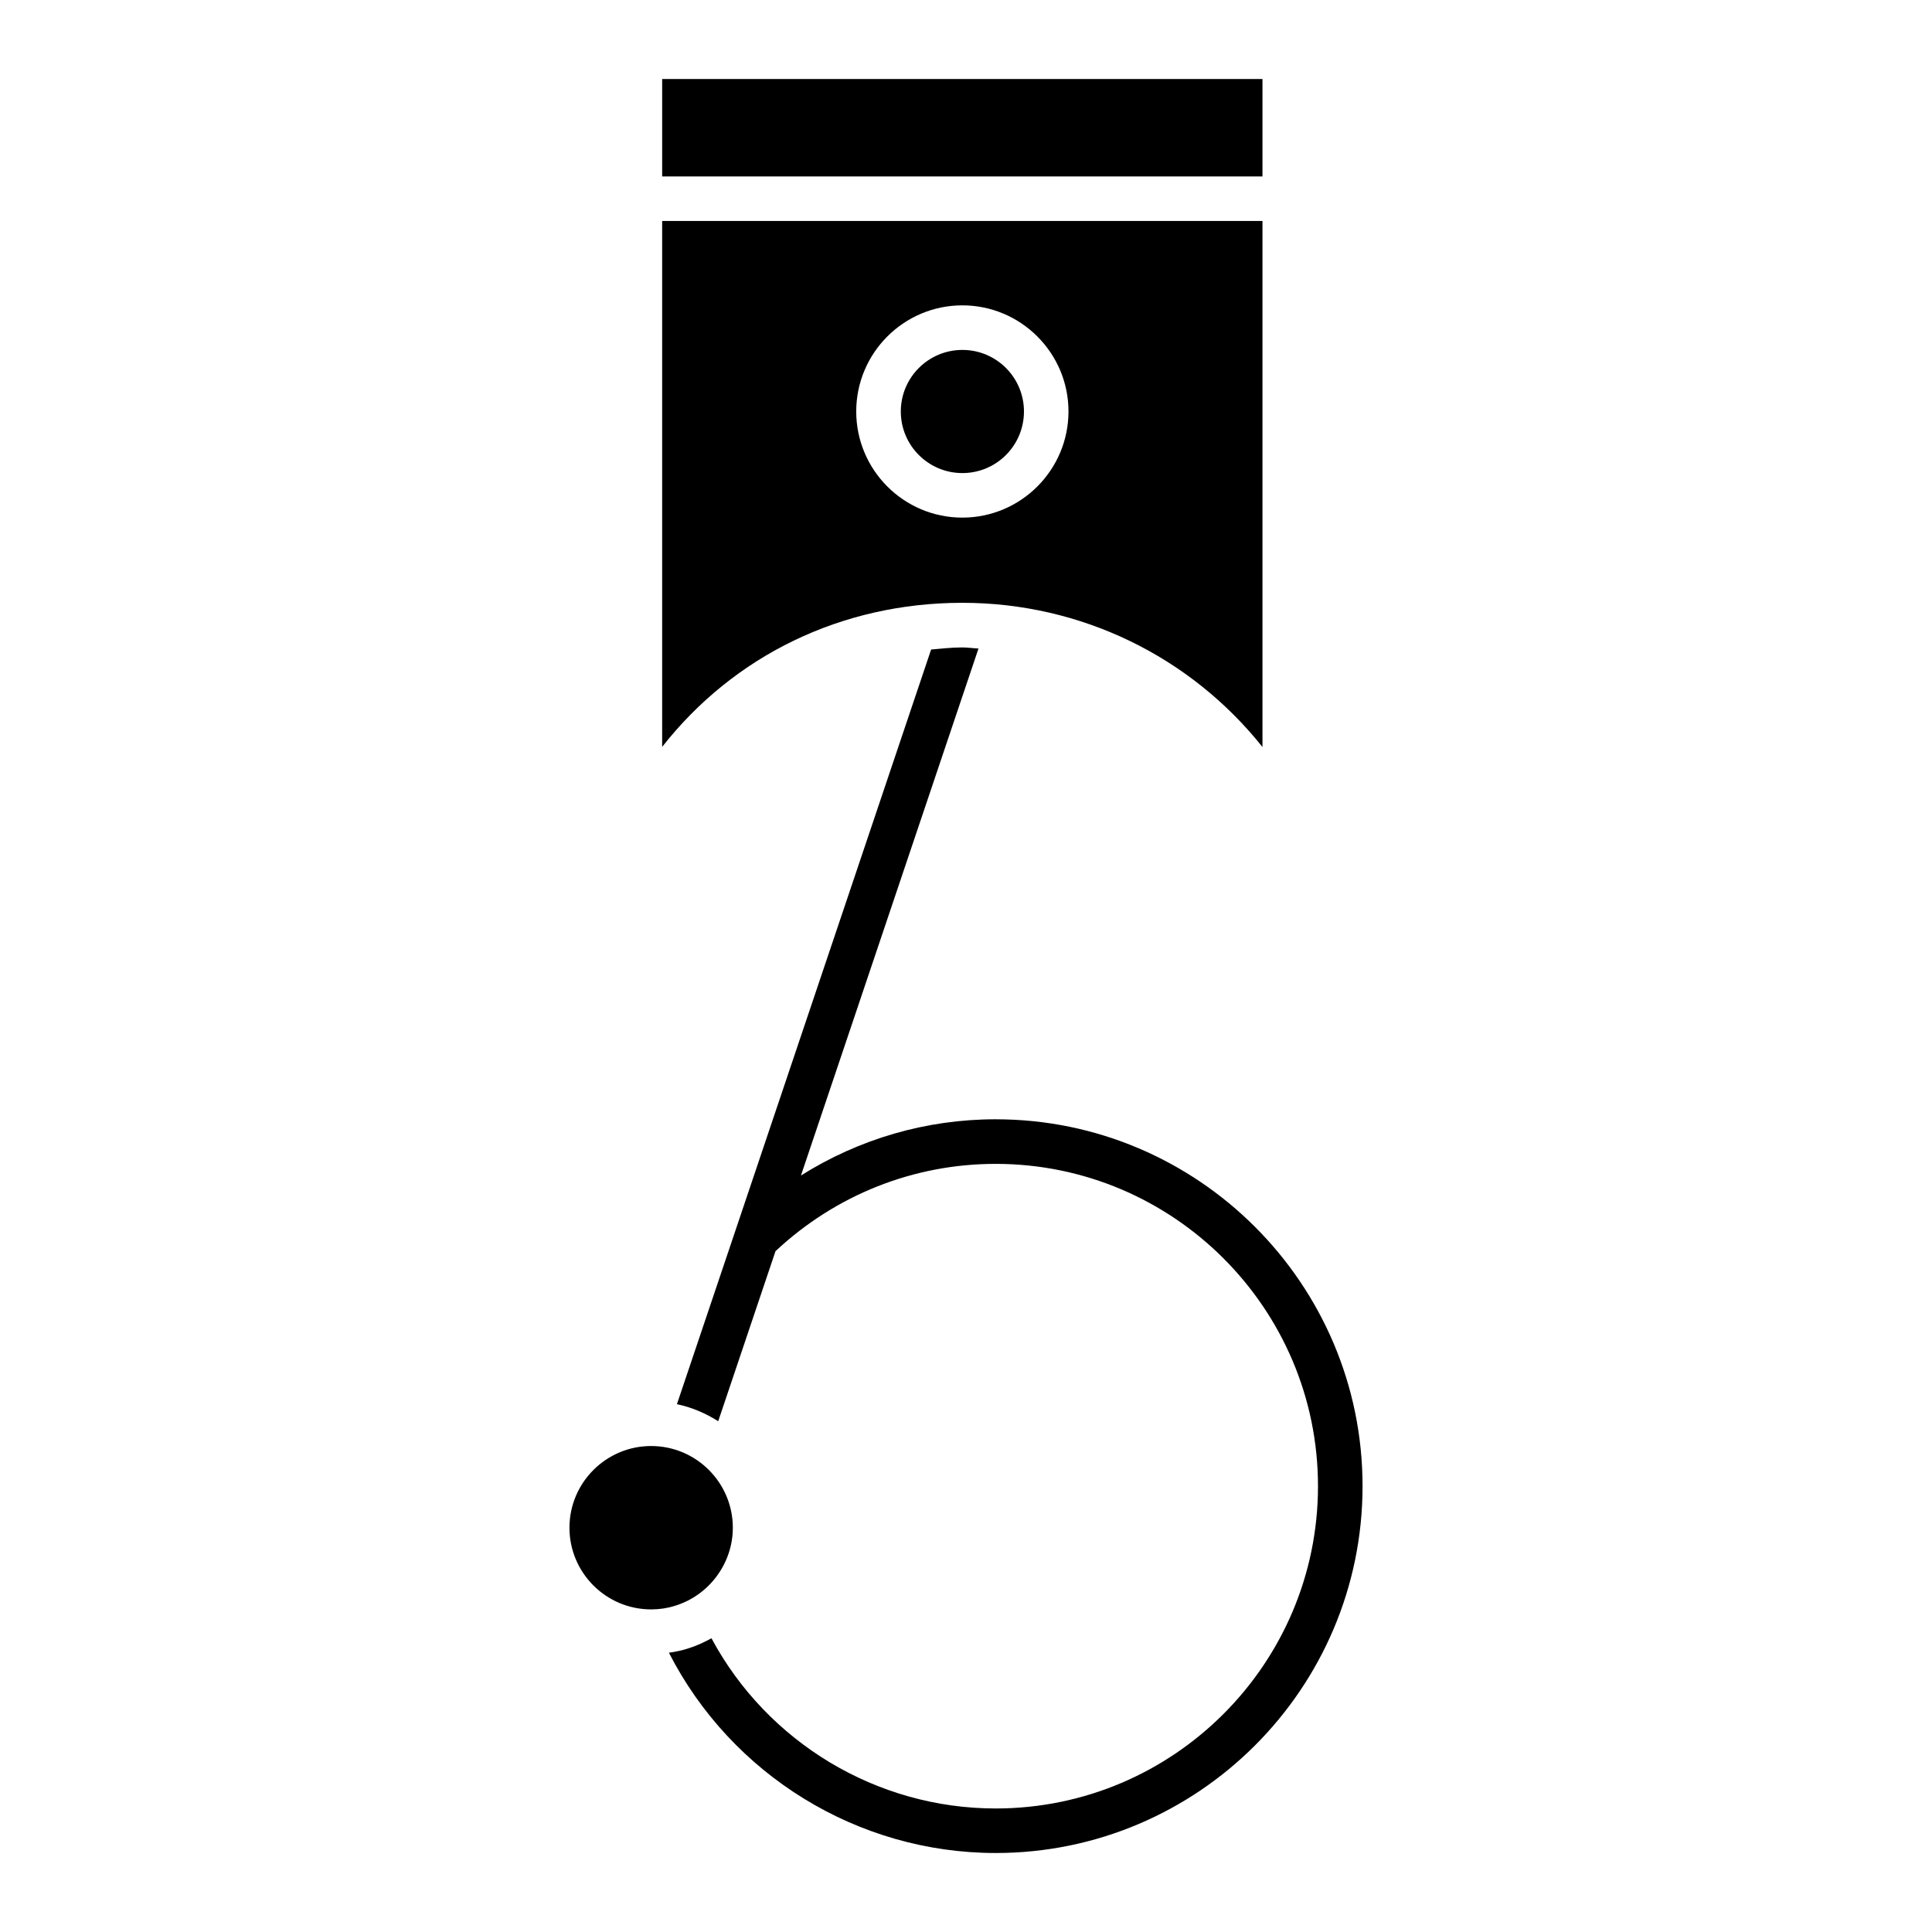
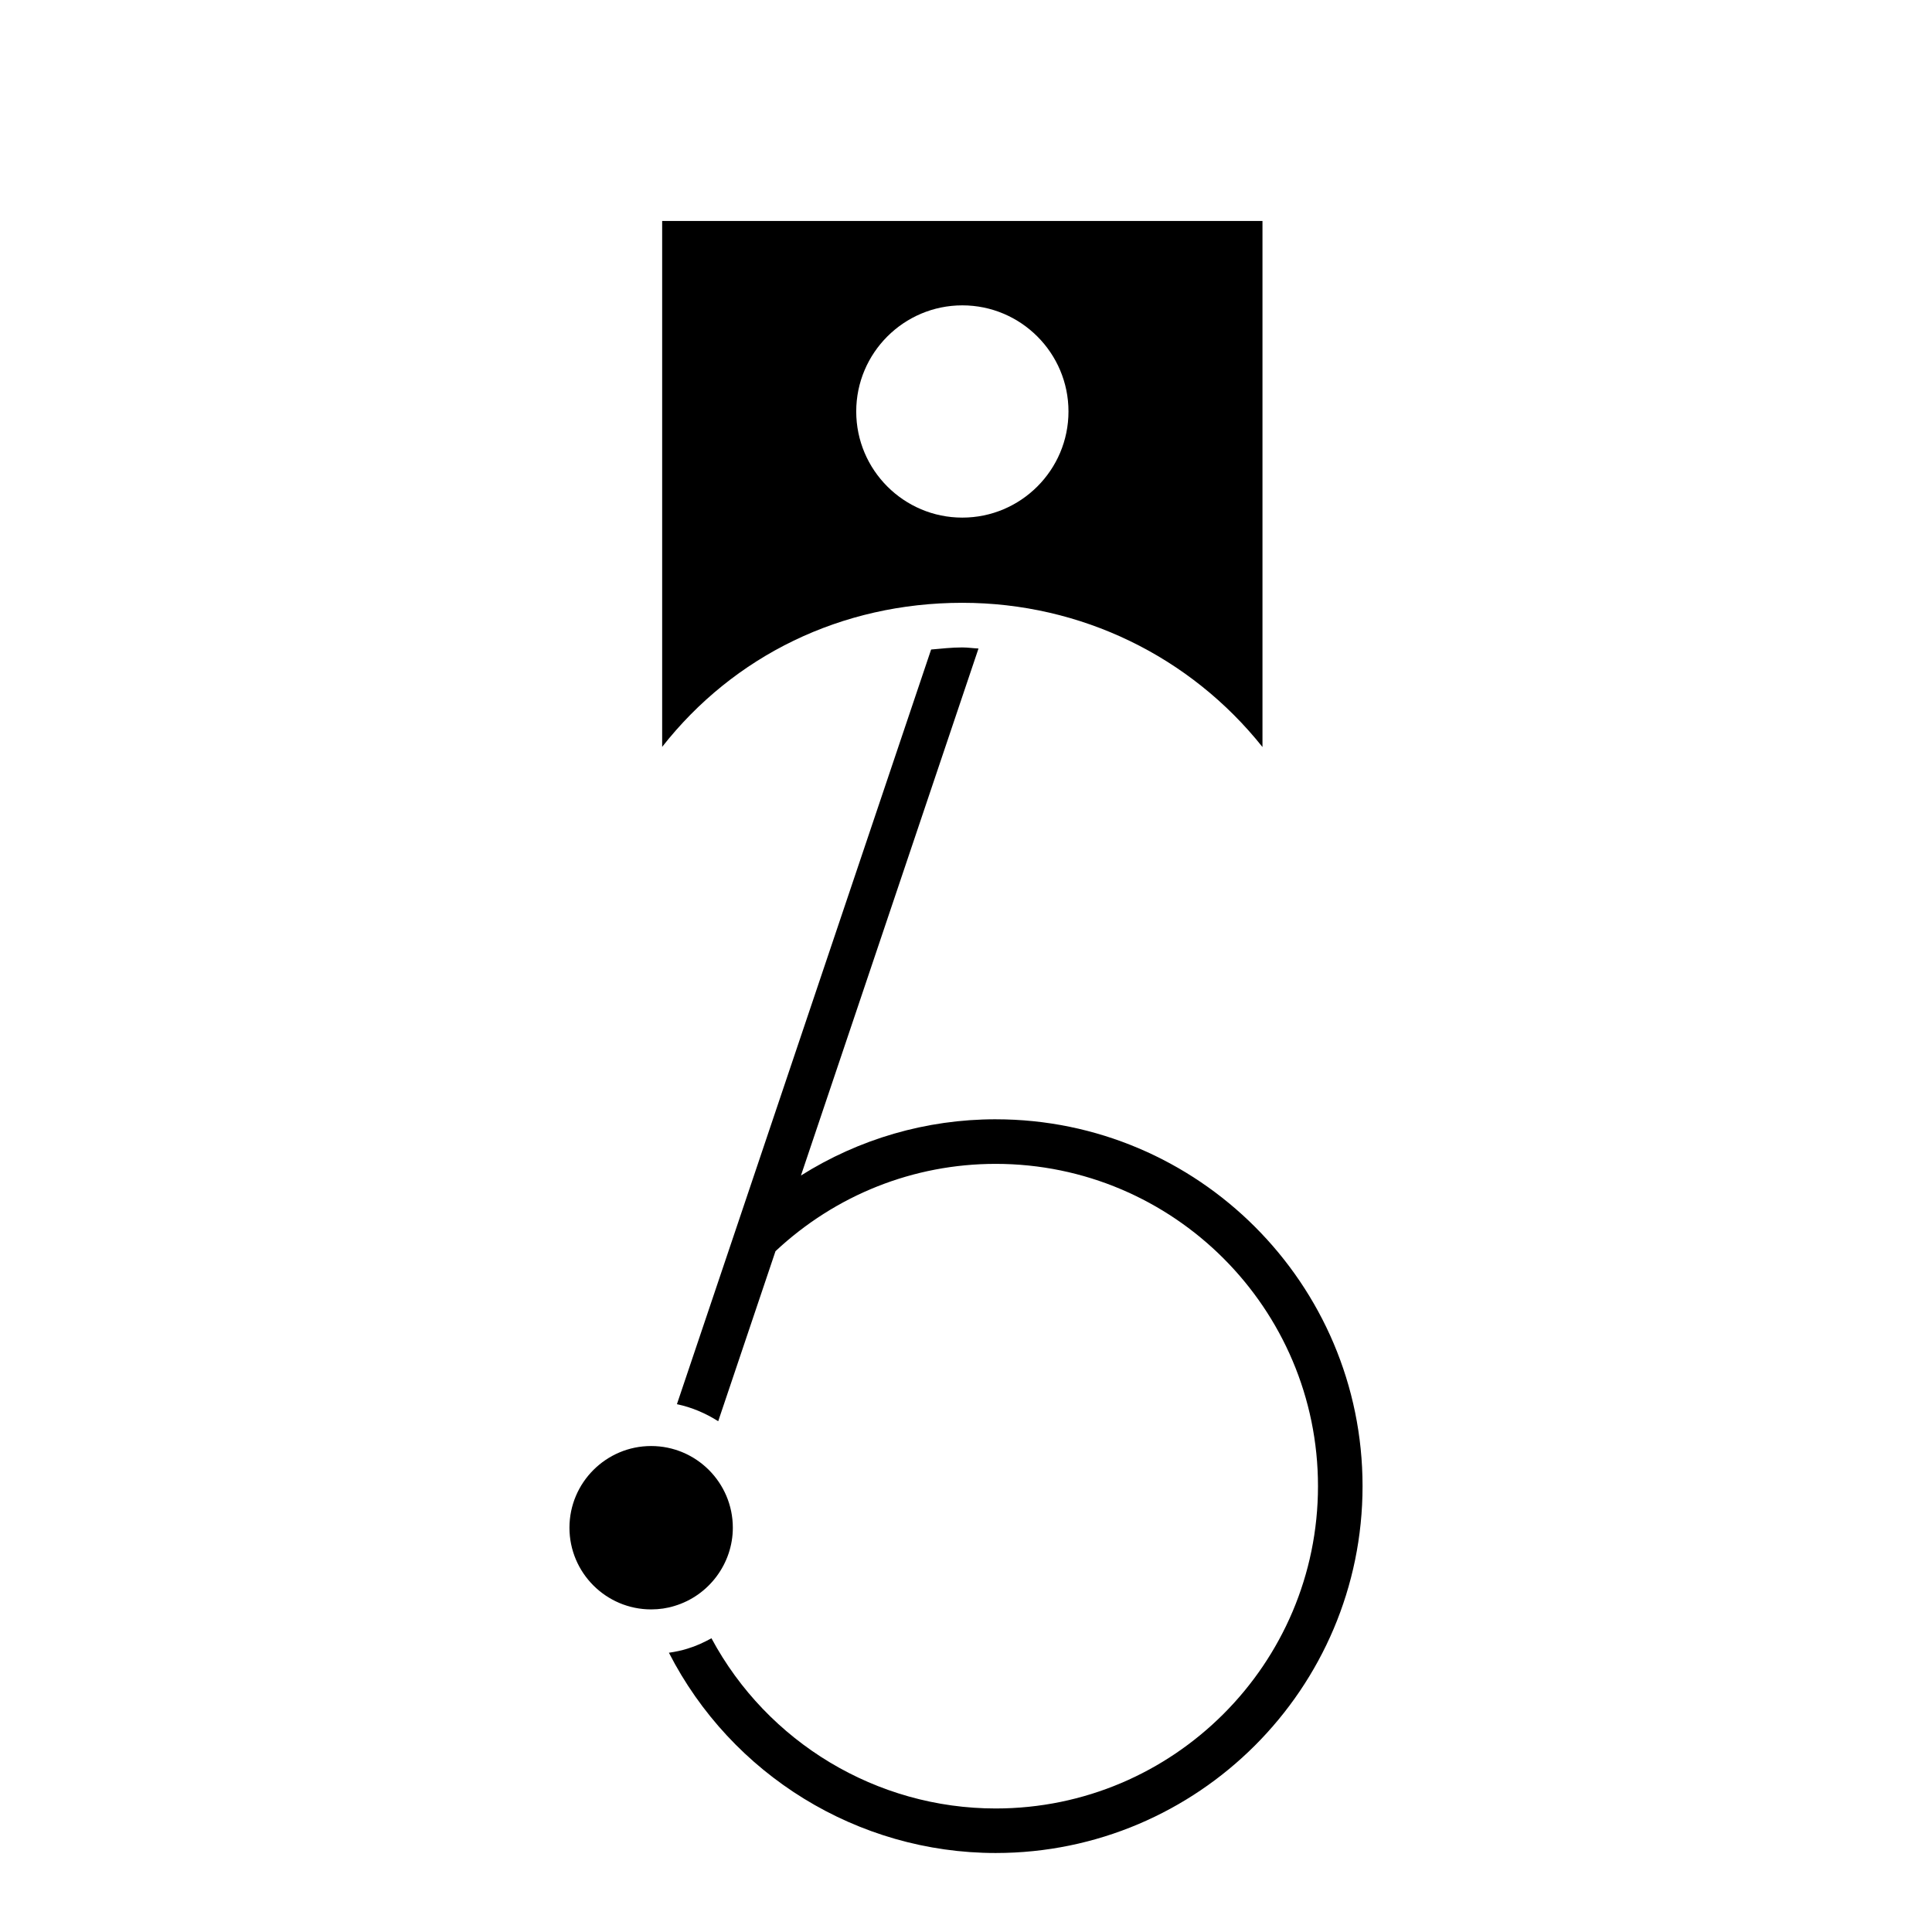
<svg xmlns="http://www.w3.org/2000/svg" fill="#000000" width="800px" height="800px" version="1.1" viewBox="144 144 512 512">
  <g>
-     <path d="m415.36 253.05c0 9.012-7.305 16.32-16.316 16.32-9.012 0-16.32-7.309-16.32-16.32s7.309-16.316 16.32-16.316c9.012 0 16.316 7.305 16.316 16.316" />
    <path d="m294.91 548.86c0 11.941 9.707 21.648 21.648 21.648 2.172 0 4.25-0.309 6.18-0.914 9.141-2.731 15.469-11.242 15.469-20.734 0-11.941-9.707-21.648-21.648-21.648-11.941 0-21.648 9.715-21.648 21.648z" />
-     <path d="m319.48 164.94h159.09v25.82h-159.09z" />
    <path d="m399.03 303.75c31.48 0 60.465 14.273 79.539 38.219v-139.41h-159.09v139.37c18.988-24.184 47.5-38.164 79.508-38.18h0.047zm-28.121-50.703c0-15.516 12.617-28.125 28.117-28.125 15.516 0 28.133 12.617 28.133 28.125 0 15.508-12.625 28.125-28.133 28.125-15.504 0.004-28.117-12.617-28.117-28.125z" />
    <path d="m407.87 440.62c-18.484 0-36.242 5.234-51.609 14.902l47.051-139.66c-1.441-0.062-2.824-0.285-4.281-0.285h-0.047c-2.785 0-5.496 0.316-8.227 0.551l-51.781 153.74c-0.047 0.109-0.07 0.211-0.109 0.324l-15.477 45.934c3.961 0.82 7.629 2.418 10.941 4.512l15.184-45.066c15.934-14.91 36.574-23.137 58.355-23.137 47.09 0 85.41 38.312 85.41 85.41s-38.312 85.418-85.41 85.418c-31.574 0-60.52-17.531-75.328-45.105-2.008 1.102-4.102 2.078-6.344 2.746-1.574 0.496-3.227 0.844-4.93 1.086 16.562 32.371 50.02 53.074 86.602 53.074 53.609 0 97.219-43.609 97.219-97.227 0-53.602-43.609-97.215-97.219-97.215z" />
  </g>
</svg>